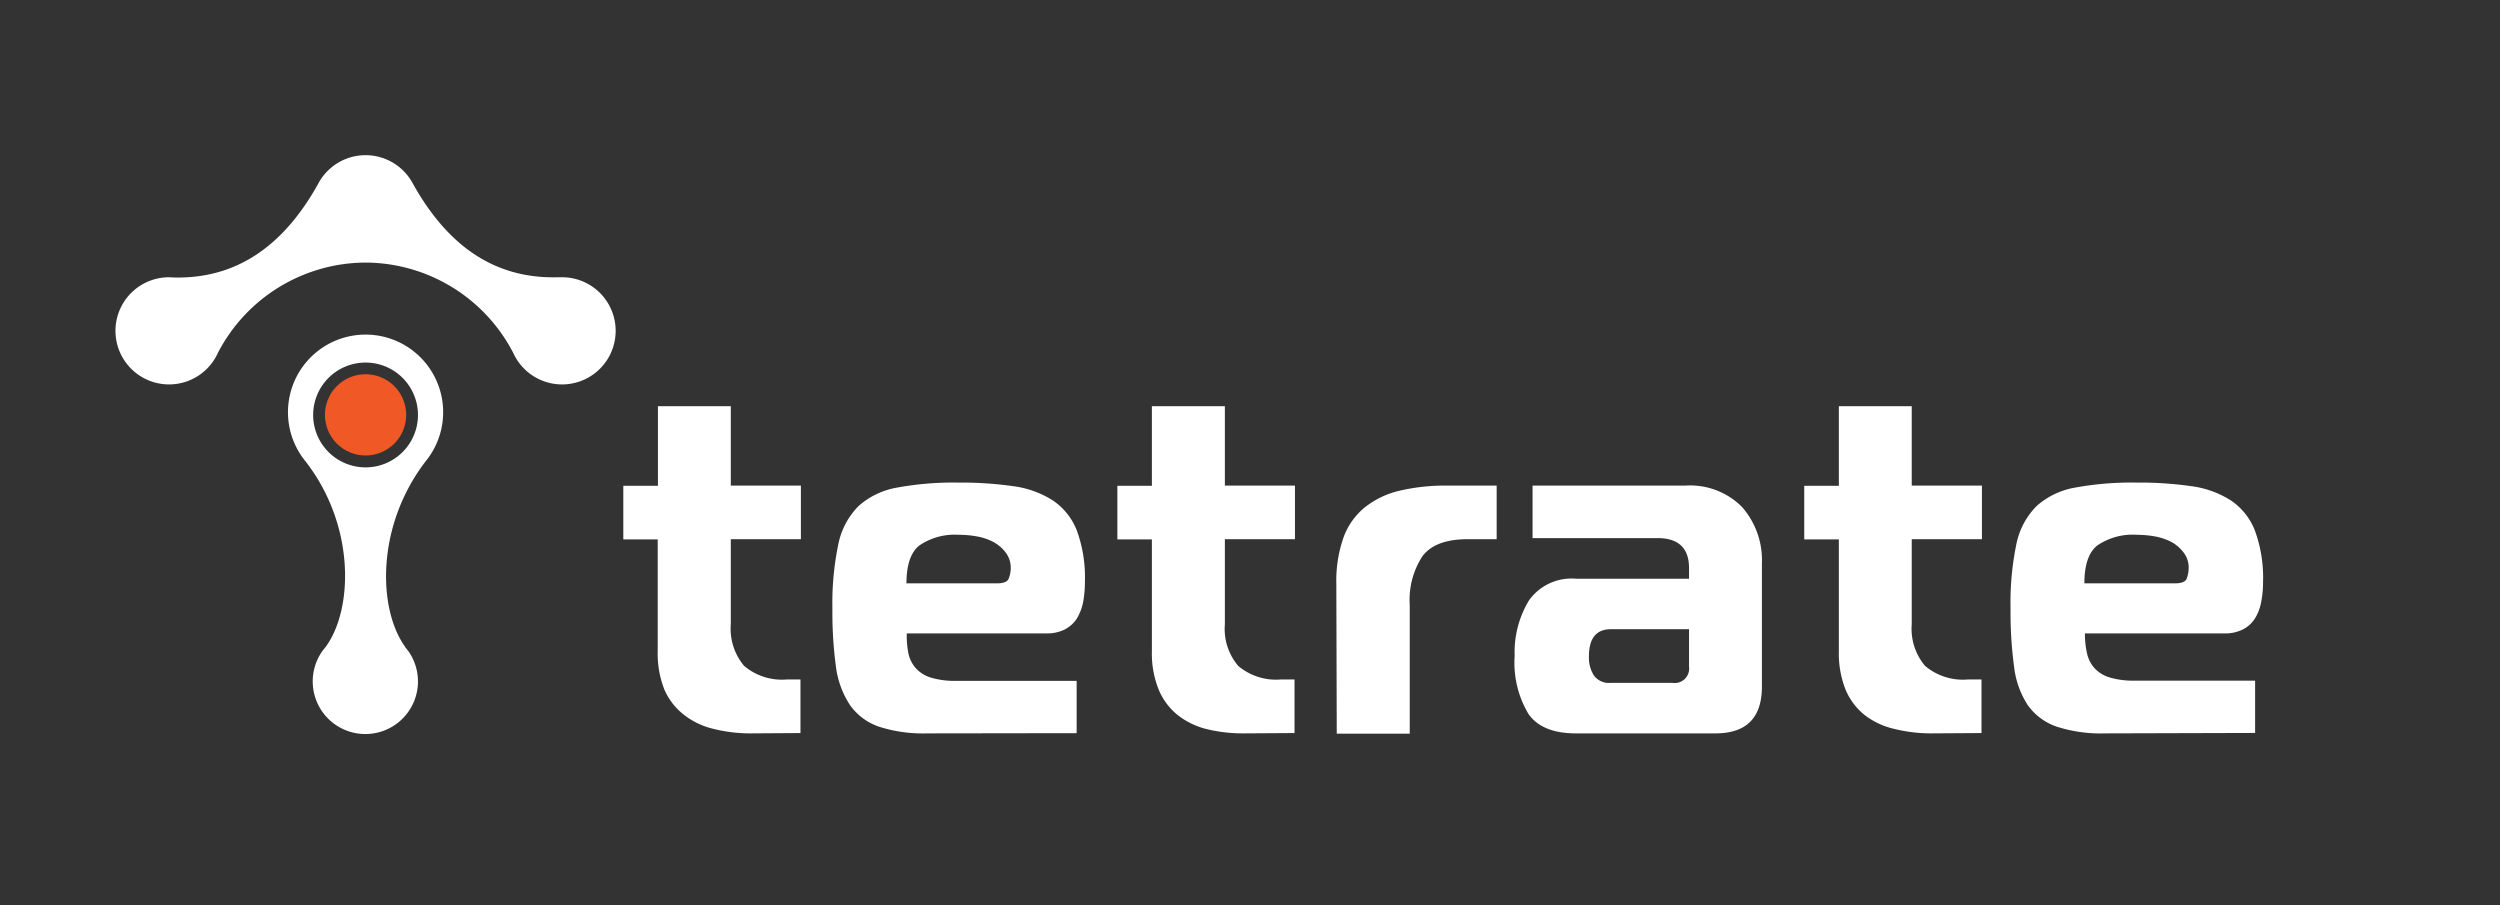
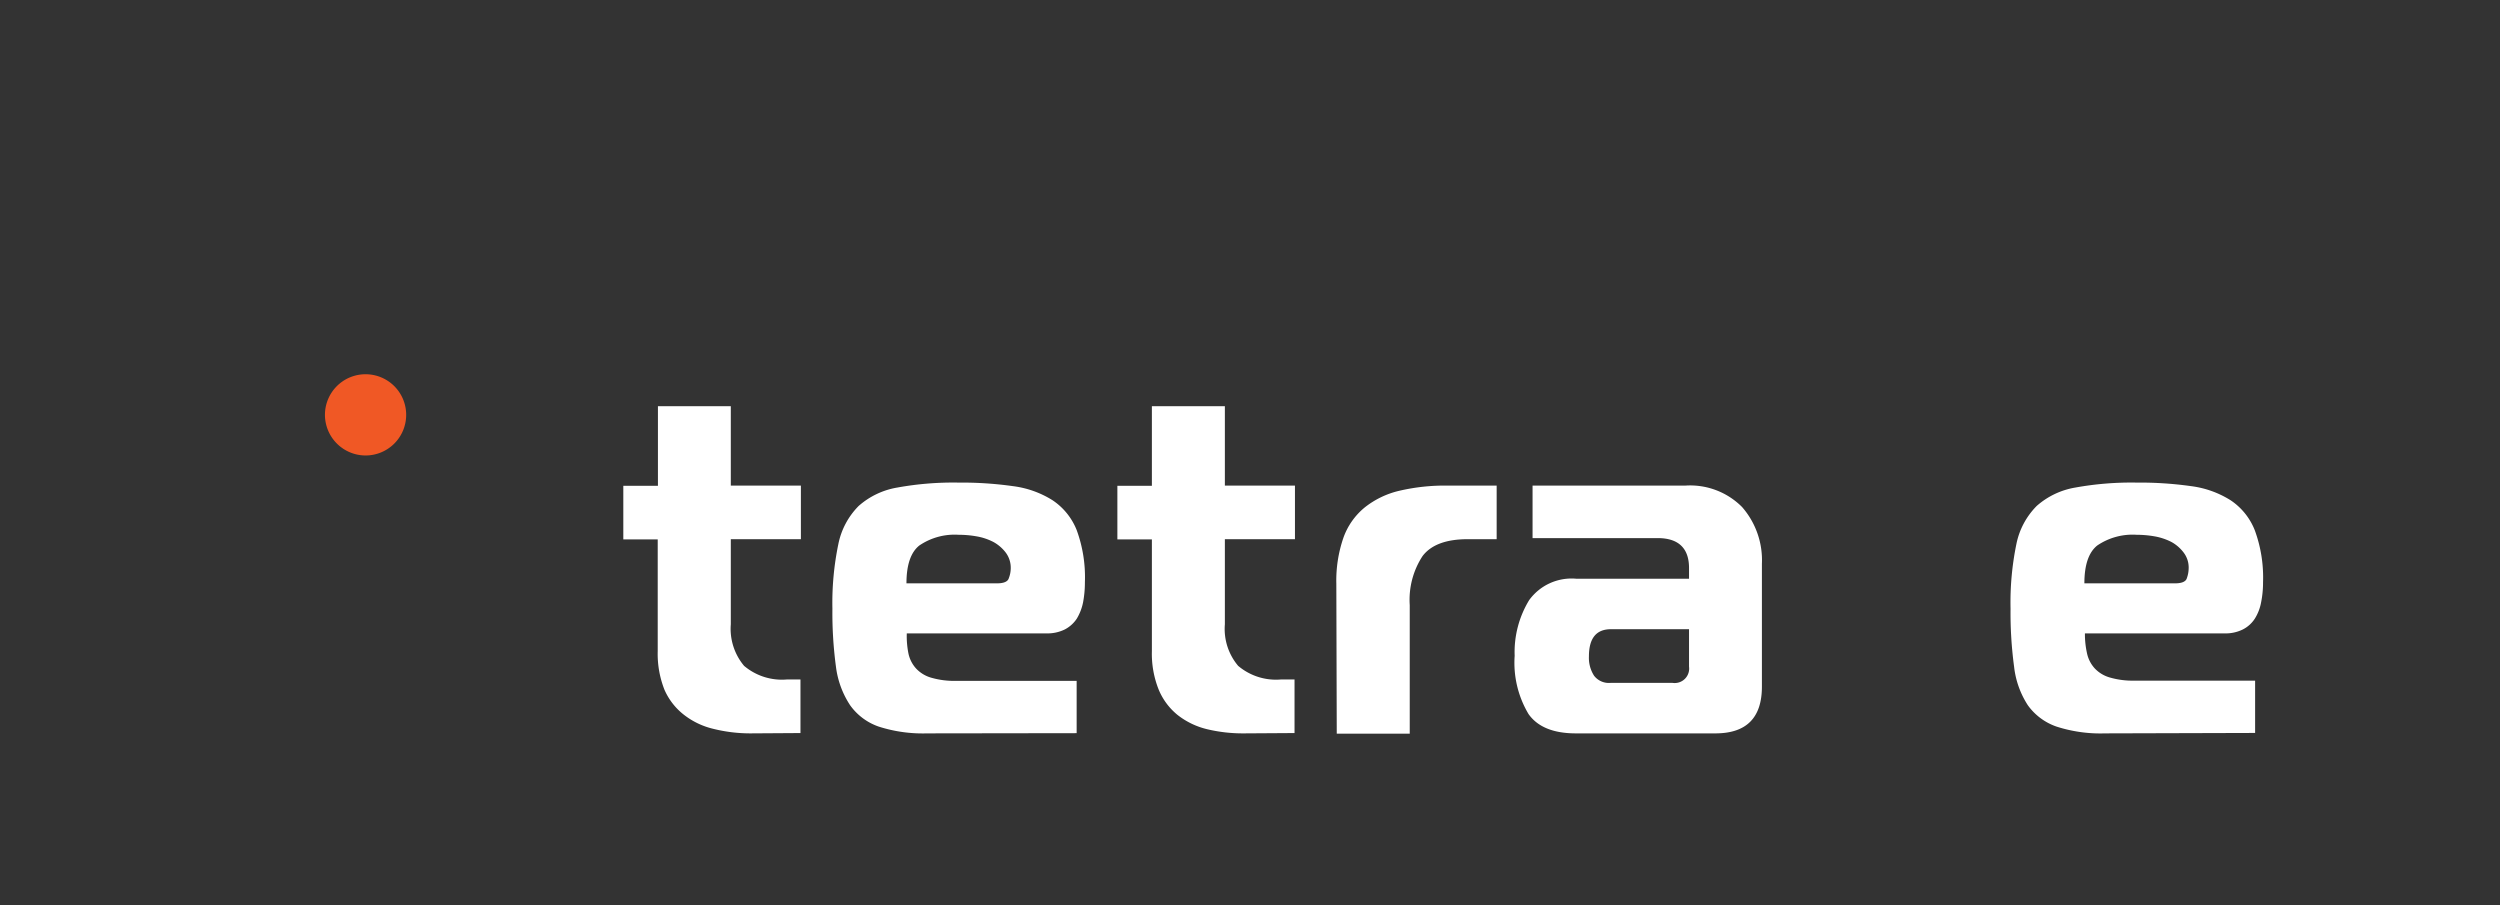
<svg xmlns="http://www.w3.org/2000/svg" id="Layer_1" data-name="Layer 1" viewBox="0 0 233.27 84.49">
  <rect x="0" y="0" width="233.27" height="84.49" fill="#333333" stroke="none" />
  <defs>
    <style>.cls-1{fill:#fff;}.cls-1,.cls-2{fill-rule:evenodd;}.cls-2{fill:#f05825;}</style>
  </defs>
  <title>HorizontalLogo</title>
-   <path class="cls-1" d="M16.16,25.89c6,.17,10.36-3.06,13.51-8.71h0a5,5,0,0,1,8.88,0c3.16,5.64,7.5,8.86,13.51,8.69l.39,0a5,5,0,1,1-4.56,7.06h0A15.59,15.59,0,0,0,34.14,24.5h-.06a15.59,15.59,0,0,0-13.75,8.43h0a5,5,0,1,1-4.56-7.06ZM37.81,60.36C35.26,56.85,35.05,49.08,39.75,43h0a7.24,7.24,0,1,0-11.28,0h0c4.7,6,4.49,13.82,1.94,17.33l-.31.39h0A4.91,4.91,0,1,0,39,63.59a4.94,4.94,0,0,0-.9-2.84h0l-.31-.39Zm-3.7-26.53A4.89,4.89,0,1,0,39,38.72,4.89,4.89,0,0,0,34.11,33.83Z" />
  <path class="cls-2" d="M34.11,42.5a3.79,3.79,0,1,0-3.79-3.78A3.8,3.8,0,0,0,34.11,42.5Z" />
  <path class="cls-1" d="M70,68.43A14.34,14.34,0,0,1,66.53,68a7.1,7.1,0,0,1-2.72-1.31A6,6,0,0,1,62,64.36a9.14,9.14,0,0,1-.63-3.6V50.33H58.16v-5h3.23V37.9h6.8v7.41h6.54v5H68.19v7.94a5.38,5.38,0,0,0,1.24,3.88,5.47,5.47,0,0,0,4,1.27h1.26v5Z" />
  <path class="cls-1" d="M86.5,68.43A13.45,13.45,0,0,1,82,67.8a5.47,5.47,0,0,1-2.68-2A8.41,8.41,0,0,1,78,62.2a37.74,37.74,0,0,1-.33-5.41,27,27,0,0,1,.55-6,7,7,0,0,1,1.9-3.58,7.26,7.26,0,0,1,3.62-1.72,29.22,29.22,0,0,1,5.71-.46,34.16,34.16,0,0,1,5.06.33,9.07,9.07,0,0,1,3.69,1.31,6,6,0,0,1,2.27,2.81,12.78,12.78,0,0,1,.76,4.84,10.11,10.11,0,0,1-.17,1.88,4.74,4.74,0,0,1-.59,1.53,3,3,0,0,1-1.11,1,3.69,3.69,0,0,1-1.75.37h-13A8.24,8.24,0,0,0,84.77,61a3,3,0,0,0,.72,1.39,3.09,3.09,0,0,0,1.42.85,7.69,7.69,0,0,0,2.29.29h11.26v4.88Zm6.54-14c.61,0,1-.16,1.09-.48a2.59,2.59,0,0,0,.18-.92,2.36,2.36,0,0,0-.46-1.46,3.64,3.64,0,0,0-1.16-1,5.34,5.34,0,0,0-1.55-.52,9.54,9.54,0,0,0-1.68-.15,5.85,5.85,0,0,0-3.68,1c-.8.64-1.2,1.81-1.2,3.53Z" />
  <path class="cls-1" d="M116.08,68.43a14.34,14.34,0,0,1-3.45-.39,7.15,7.15,0,0,1-2.73-1.31,6,6,0,0,1-1.78-2.37,9,9,0,0,1-.64-3.6V50.33h-3.22v-5h3.22V37.9h6.81v7.41h6.54v5h-6.54v7.94a5.34,5.34,0,0,0,1.24,3.88,5.47,5.47,0,0,0,4,1.27h1.26v5Z" />
  <path class="cls-1" d="M124.69,54.47a12.28,12.28,0,0,1,.66-4.29,6.42,6.42,0,0,1,2-2.84,8.17,8.17,0,0,1,3.23-1.55,18.67,18.67,0,0,1,4.49-.48h4.58v5h-2.7c-2,0-3.41.52-4.21,1.57a7.44,7.44,0,0,0-1.2,4.58v12h-6.81Z" />
  <path class="cls-1" d="M157.25,45.31a6.83,6.83,0,0,1,5.3,2,7.53,7.53,0,0,1,1.85,5.3V64.07q0,4.37-4.36,4.36h-13c-2.09,0-3.57-.6-4.42-1.81a9.33,9.33,0,0,1-1.29-5.43A9.31,9.31,0,0,1,142.68,56a4.89,4.89,0,0,1,4.4-2H157.6V53c0-1.86-1-2.79-2.92-2.79H143V45.31Zm-6.94,13.4c-1.36,0-2.05.84-2.05,2.53a3.08,3.08,0,0,0,.48,1.81,1.74,1.74,0,0,0,1.53.67h5.8a1.35,1.35,0,0,0,1.53-1.52V58.71Z" />
-   <path class="cls-1" d="M180.15,68.43A14.34,14.34,0,0,1,176.7,68,7.1,7.1,0,0,1,174,66.73a6,6,0,0,1-1.79-2.37,9.14,9.14,0,0,1-.63-3.6V50.33h-3.23v-5h3.23V37.9h6.8v7.41h6.55v5h-6.55v7.94a5.38,5.38,0,0,0,1.24,3.88,5.47,5.47,0,0,0,4,1.27h1.27v5Z" />
  <path class="cls-1" d="M196.41,68.43a13.35,13.35,0,0,1-4.51-.63,5.5,5.5,0,0,1-2.69-2,8.28,8.28,0,0,1-1.28-3.6,37.74,37.74,0,0,1-.33-5.41,27,27,0,0,1,.54-6,7,7,0,0,1,1.9-3.58,7.26,7.26,0,0,1,3.62-1.72,29.33,29.33,0,0,1,5.72-.46,34.25,34.25,0,0,1,5.06.33,9.08,9.08,0,0,1,3.68,1.31,6,6,0,0,1,2.27,2.81,12.76,12.76,0,0,1,.77,4.84,9.3,9.3,0,0,1-.18,1.88,4.32,4.32,0,0,1-.59,1.53,2.88,2.88,0,0,1-1.11,1,3.64,3.64,0,0,1-1.74.37h-13a8.21,8.21,0,0,0,.2,1.88,3,3,0,0,0,.72,1.39,3.09,3.09,0,0,0,1.42.85,7.65,7.65,0,0,0,2.29.29h11.25v4.88Zm6.55-14c.61,0,1-.16,1.09-.48a2.81,2.81,0,0,0,.17-.92,2.3,2.3,0,0,0-.46-1.46,3.6,3.6,0,0,0-1.15-1,5.55,5.55,0,0,0-1.55-.52,9.71,9.71,0,0,0-1.68-.15,5.86,5.86,0,0,0-3.69,1c-.8.64-1.2,1.81-1.2,3.53Z" />
</svg>